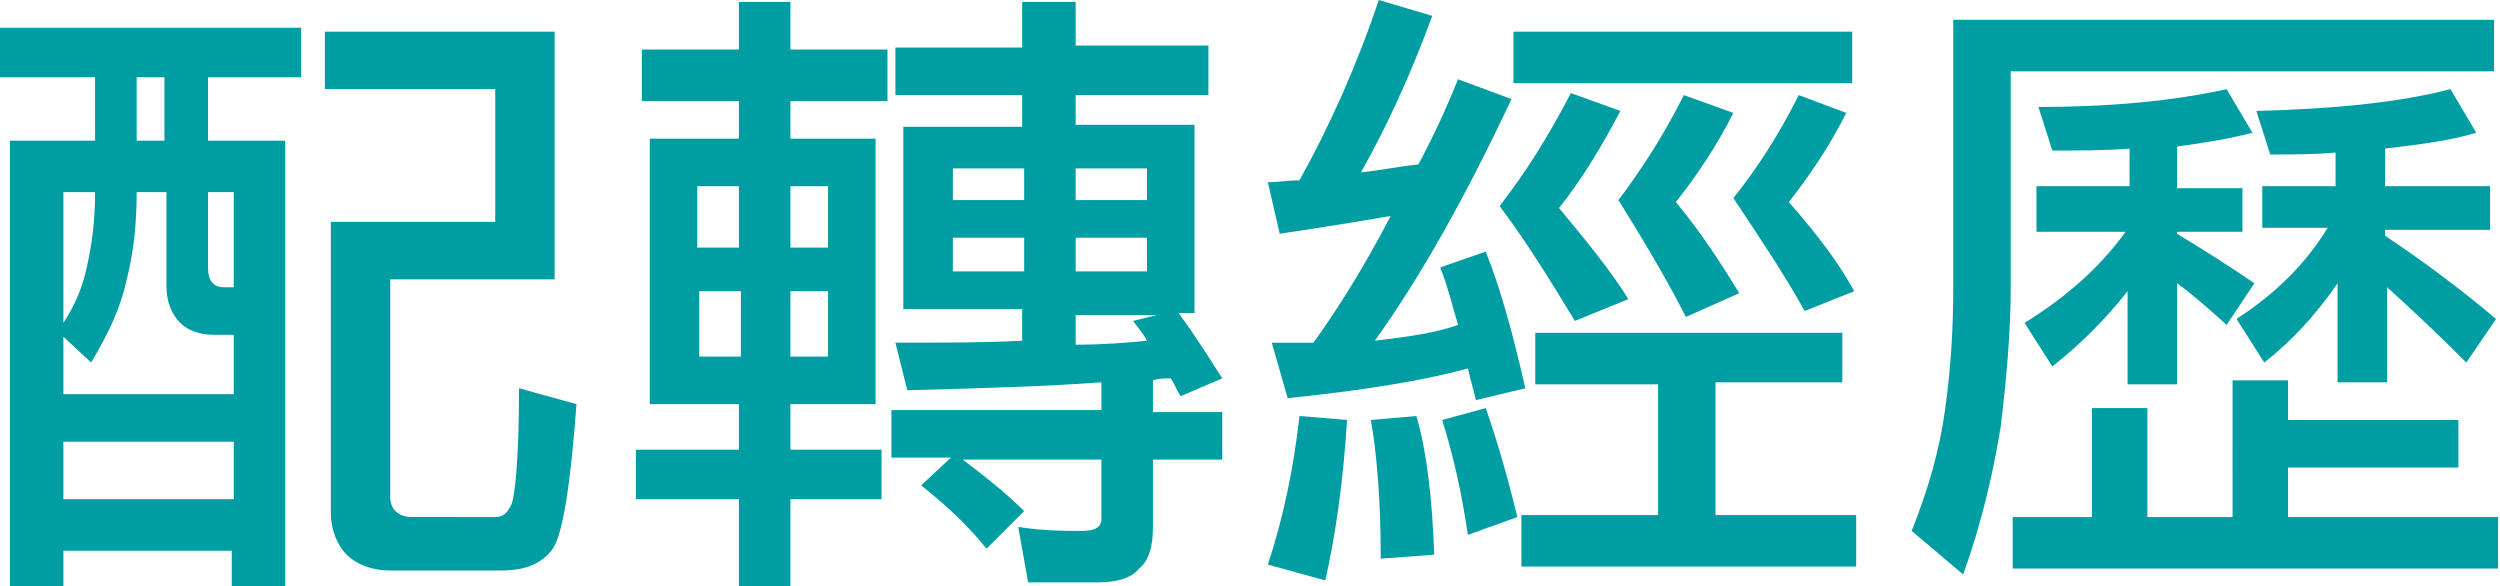
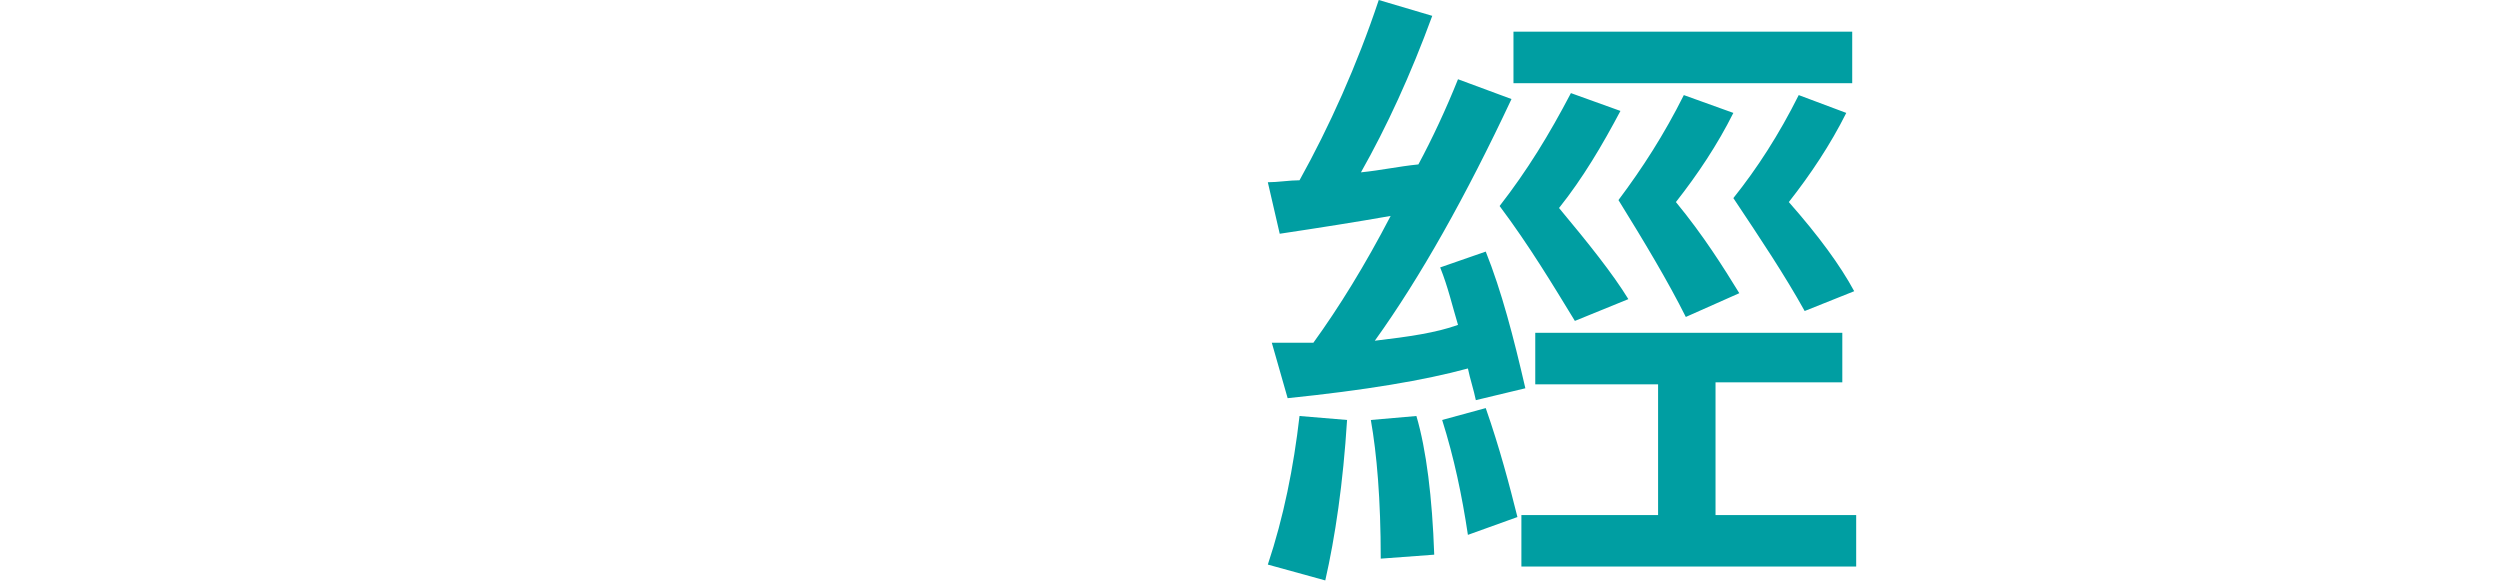
<svg xmlns="http://www.w3.org/2000/svg" version="1.1" id="圖層_1" x="0px" y="0px" width="126.2px" height="29.6px" viewBox="0 0 126.2 29.6" style="enable-background:new 0 0 126.2 29.6;" xml:space="preserve">
  <style type="text/css">
	.st0{fill:#009EA2;}
</style>
  <g>
-     <path class="st0" d="M0,1.4h15.2v2.5h-4.7v3.2h3.9v22.5h-2.7v-1.8H3.2v1.8H0.5V7.1h4.3V3.9H0V1.4z M3.2,19.9h8.6v-3h-1   c-0.7,0-1.3-0.2-1.7-0.6c-0.4-0.4-0.7-1-0.7-1.9V9.7H6.9c0,1.8-0.2,3.2-0.5,4.4c-0.3,1.4-0.9,2.7-1.8,4.2L3.2,17V19.9z M3.2,16.3   c0.6-0.9,1-1.9,1.2-2.9c0.2-0.9,0.4-2.1,0.4-3.7H3.2V16.3z M3.2,25.2h8.6v-2.9H3.2V25.2z M8.3,7.1V3.9H6.9v3.2H8.3z M10.5,9.7v3.8   c0,0.7,0.3,1,0.8,1h0.5V9.7H10.5z M16.4,1.6H28v12.5h-8.3v11c0,0.6,0.4,1,1.1,1H25c0.4,0,0.6-0.2,0.8-0.6c0.2-0.4,0.4-2.4,0.4-5.9   l2.9,0.8c-0.3,4.1-0.7,6.6-1.2,7.3c-0.5,0.7-1.3,1.1-2.6,1.1h-5.6c-0.9,0-1.7-0.3-2.2-0.8c-0.5-0.5-0.8-1.3-0.8-2.1V11.2H25V4.5   h-8.6V1.6z" />
-     <path class="st0" d="M32.4,2.5h4.9V0.1h2.6v2.4h4.9v2.6h-4.9V7h4.3v13.4h-4.3v2.3h4.6v2.5h-4.6v4.4h-2.6v-4.4h-5.2v-2.5h5.2v-2.3   h-4.5V7h4.5V5.1h-4.9V2.5z M35.2,12.5h2.1V9.4h-2.1V12.5z M37.4,18v-3.3h-2.1V18H37.4z M39.9,9.4v3.1h1.9V9.4H39.9z M41.8,18v-3.3   h-1.9V18H41.8z M45.2,2.4h6.4V0.1h2.7v2.2H61v2.5h-6.7v1.5h6v9.5h-0.8c0.8,1.1,1.5,2.2,2.2,3.3l-2.1,0.9c-0.2-0.3-0.3-0.6-0.5-0.9   c-0.3,0-0.6,0-0.9,0.1v1.6h3.5v2.4h-3.5v3.4c0,1-0.2,1.7-0.7,2.1c-0.4,0.5-1.1,0.7-2.2,0.7h-3.4l-0.5-2.8c1.3,0.2,2.3,0.2,3.2,0.2   c0.7,0,1-0.2,1-0.6v-3h-7c1.2,0.9,2.3,1.8,3.1,2.6l-1.9,1.9c-0.8-1-1.8-2-3.3-3.2l1.5-1.4h-3v-2.4h10.6v-1.4   c-2.7,0.2-5.9,0.3-9.8,0.4l-0.6-2.4c2.4,0,4.5,0,6.4-0.1v-1.6h-6V6.4h6V4.8h-6.4V2.4z M48.1,10.1h3.6V8.5h-3.6V10.1z M51.7,13.7V12   h-3.6v1.7H51.7z M54.3,8.5v1.6h3.6V8.5H54.3z M57.9,13.7V12h-3.6v1.7H57.9z M57.9,17.2c-0.2-0.4-0.5-0.7-0.7-1l1.2-0.3h-4.1v1.5   C55.7,17.4,56.9,17.3,57.9,17.2z" />
    <path class="st0" d="M69.6,0l2.7,0.8c-1.1,3-2.3,5.6-3.6,7.9c1-0.1,1.9-0.3,2.9-0.4C72.3,7,73,5.5,73.6,4l2.7,1   c-2.3,4.9-4.6,9-6.9,12.2c1.7-0.2,3.1-0.4,4.2-0.8c-0.3-1-0.5-1.9-0.9-2.9l2.3-0.8c0.8,2,1.4,4.3,2,6.9l-2.5,0.6   c-0.1-0.5-0.3-1.1-0.4-1.6c-2.2,0.6-5.2,1.1-9.1,1.5l-0.8-2.8c0.7,0,1.4,0,2.1,0c1.3-1.8,2.6-3.9,3.9-6.4c-1.7,0.3-3.6,0.6-5.6,0.9   L64,9.2c0.5,0,1.1-0.1,1.6-0.1C67.1,6.4,68.5,3.3,69.6,0z M65.6,21l2.4,0.2c-0.2,3.2-0.6,5.9-1.1,8.1L64,28.5   C64.8,26.1,65.3,23.6,65.6,21z M71.5,21c0.5,1.7,0.8,4.1,0.9,7l-2.7,0.2c0-3-0.2-5.3-0.5-7L71.5,21z M75,20.6   c0.7,2,1.2,3.9,1.6,5.5L74.1,27c-0.3-2-0.7-3.9-1.3-5.8L75,20.6z M79.3,4.7l2.5,0.9c-0.9,1.7-1.9,3.4-3.1,4.9   c1.5,1.8,2.7,3.3,3.5,4.6l-2.7,1.1c-1.1-1.8-2.3-3.8-3.8-5.8C77.1,8.6,78.2,6.8,79.3,4.7z M76.4,1.6h17.1v2.6H76.4V1.6z M77.5,16.8   H93v2.5h-6.4V26h7.1v2.6H76.8V26h6.9v-6.6h-6.2V16.8z M85,4.8l2.5,0.9c-0.8,1.6-1.8,3.1-2.9,4.5c1.4,1.7,2.4,3.3,3.2,4.6L85.1,16   c-0.9-1.8-2.1-3.8-3.4-5.9C82.9,8.5,84,6.8,85,4.8z M90.8,4.8l2.4,0.9c-0.8,1.6-1.8,3.1-2.9,4.5c1.5,1.7,2.6,3.2,3.3,4.5l-2.5,1   c-1-1.8-2.2-3.6-3.6-5.7C88.7,8.5,89.8,6.8,90.8,4.8z" />
-     <path class="st0" d="M125.9,1v2.6h-24.4v10.9c0,2.2-0.2,4.5-0.5,7c-0.4,2.5-1,5-1.9,7.5l-2.6-2.2c0.8-2,1.4-4,1.7-6.2   c0.3-2.2,0.4-4.2,0.4-6.1V1H125.9z M112.7,19.2h2.8v2h8.6v2.4h-8.6v2.5h10.6v2.6h-24.5v-2.6h4v-5.5h2.8v5.5h4.3V19.2z M112.4,4.5   l1.3,2.2c-1.1,0.3-2.4,0.5-3.8,0.7v2.1h3.3v2.2h-3.3v0.1c1.3,0.8,2.6,1.6,3.9,2.5l-1.4,2.1c-1-0.9-1.8-1.6-2.5-2.1v5.1h-2.5v-4.7   c-1.1,1.4-2.4,2.7-3.8,3.8l-1.4-2.2c2.1-1.3,3.8-2.8,5.1-4.6h-4.5V9.4h4.7V7.5c-1.2,0.1-2.5,0.1-3.9,0.1l-0.7-2.2   C106.5,5.4,109.7,5.1,112.4,4.5z M123.7,4.5l1.3,2.2c-1.3,0.4-2.9,0.6-4.6,0.8v1.9h5.3v2.2h-5.3v0.3c1.8,1.2,3.7,2.6,5.6,4.2   l-1.5,2.2c-1.6-1.6-3-2.9-4-3.8v4.8h-2.5v-5c-1.1,1.6-2.3,2.9-3.7,4l-1.4-2.2c2-1.3,3.5-2.8,4.6-4.6h-3.3V9.4h3.7V7.7   c-1.1,0.1-2.2,0.1-3.3,0.1l-0.7-2.2C117.7,5.5,121,5.2,123.7,4.5z" />
  </g>
</svg>